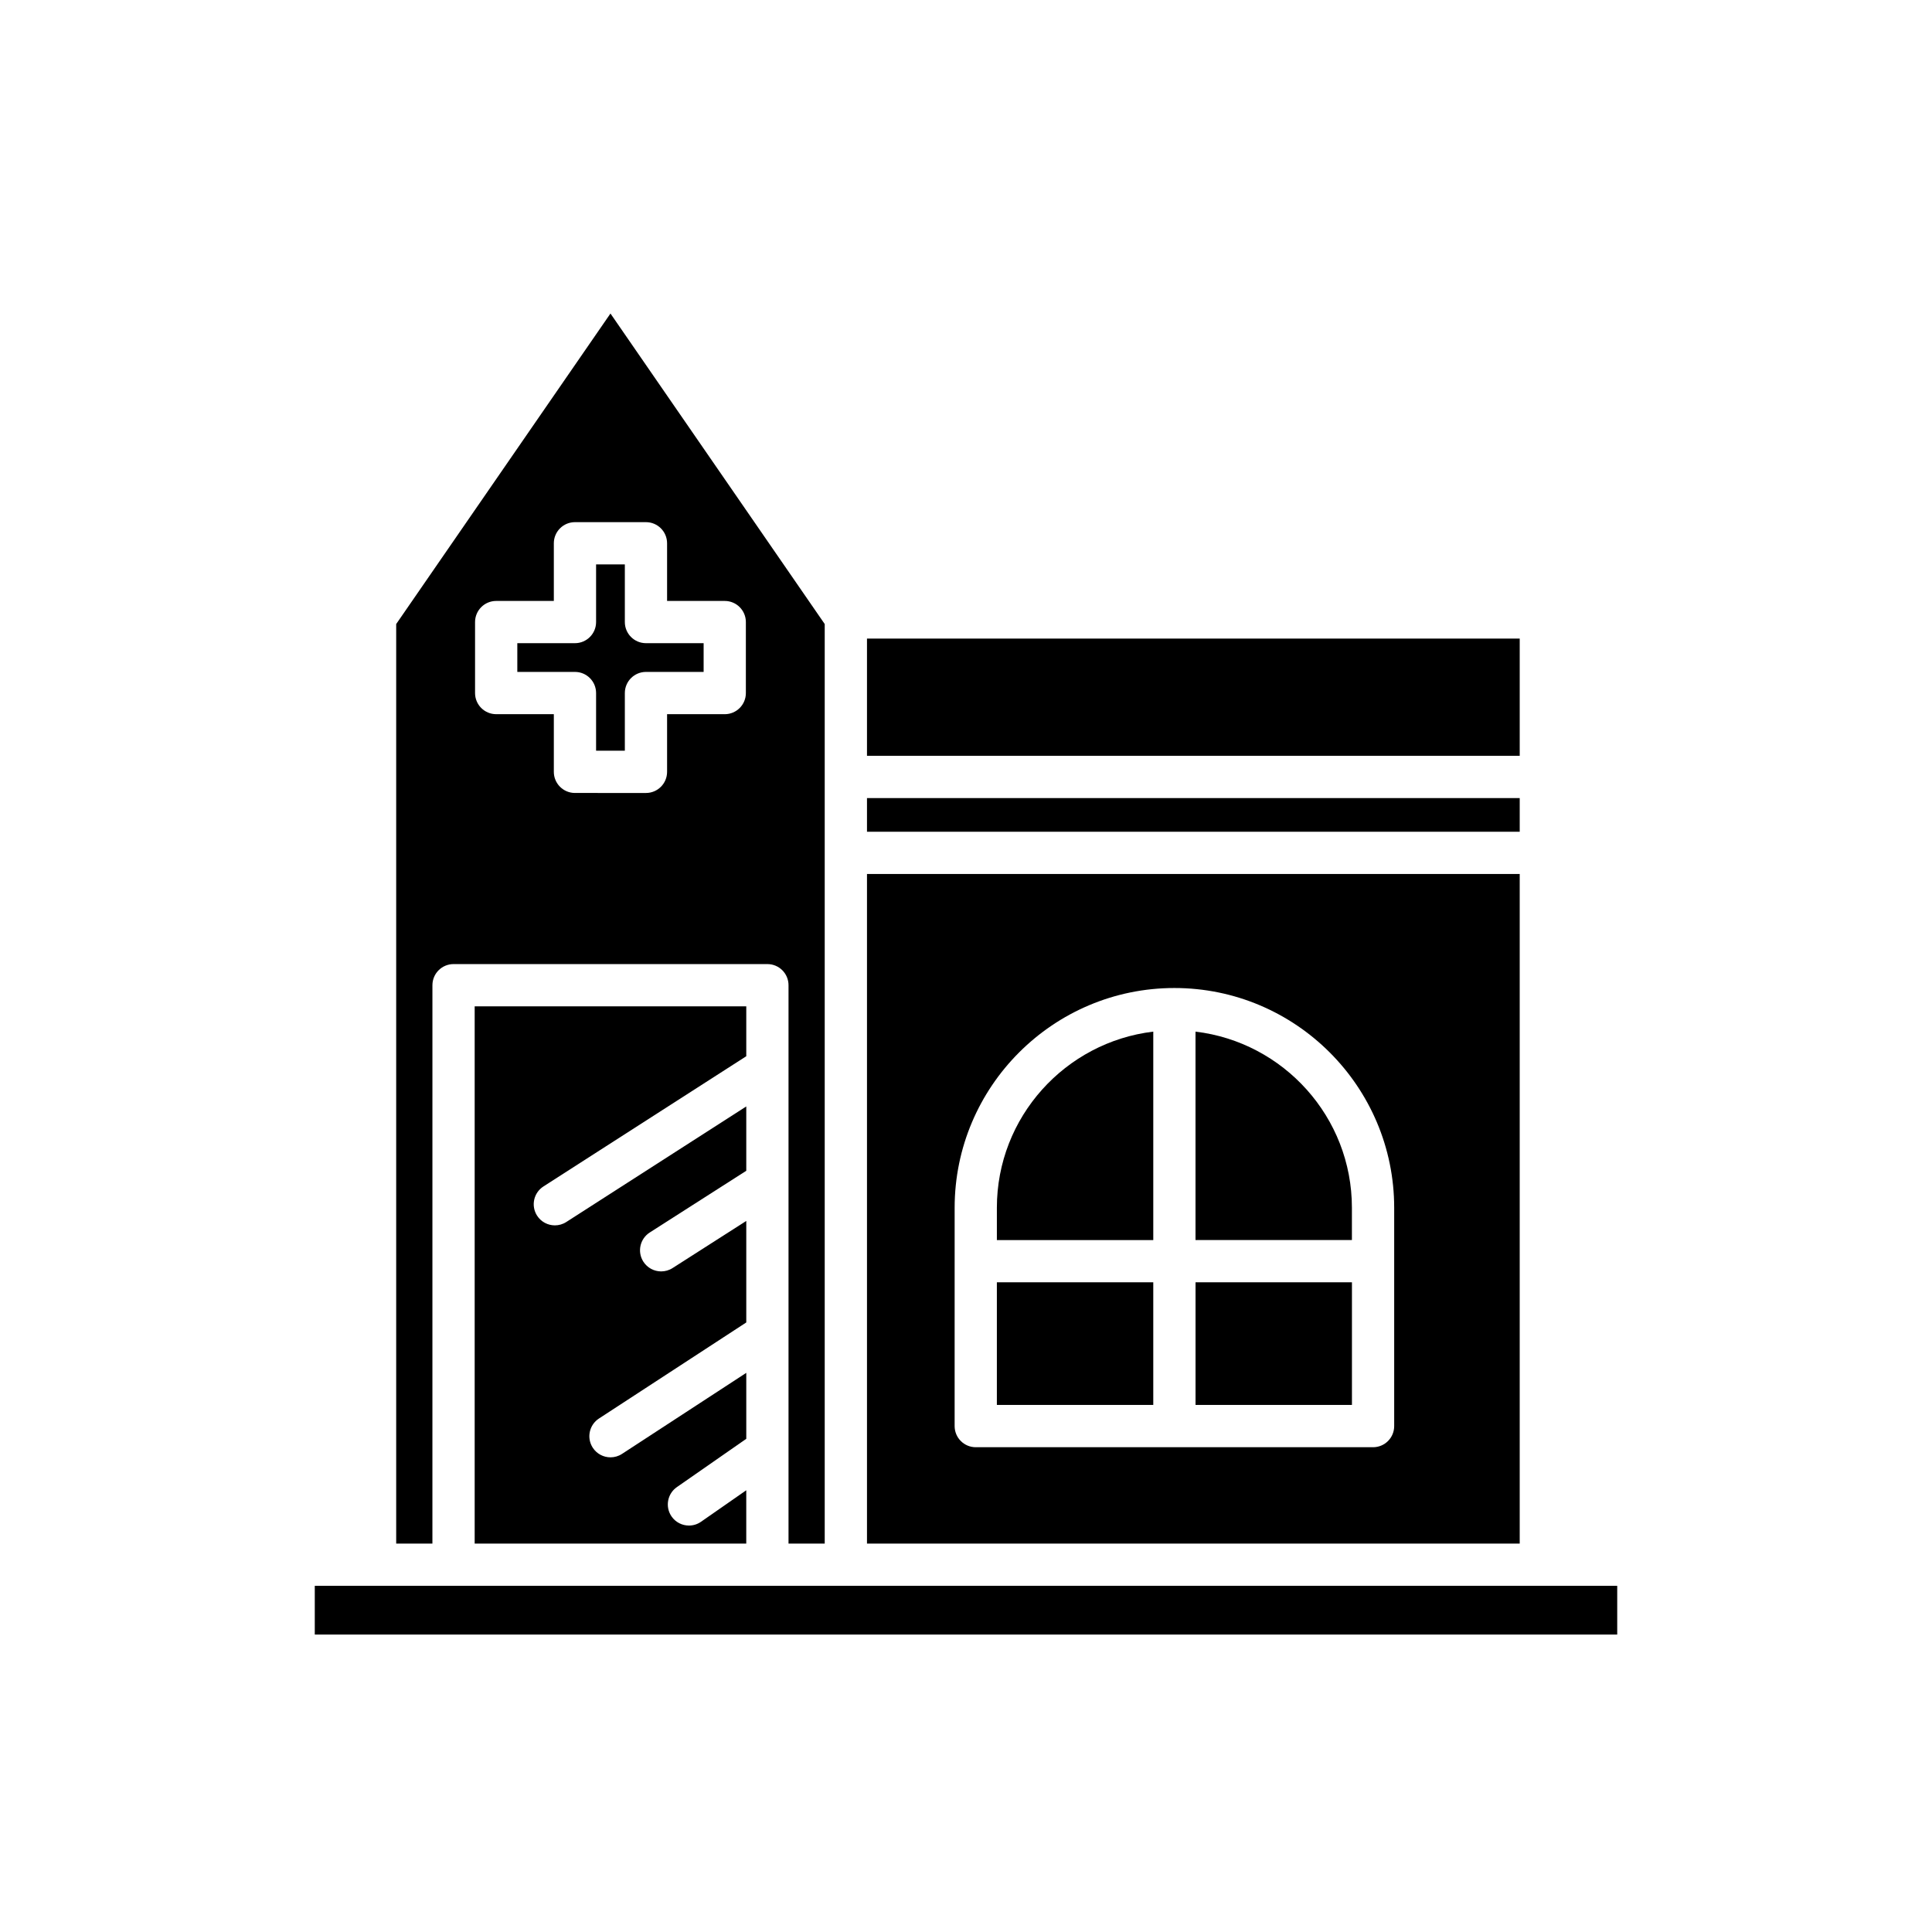
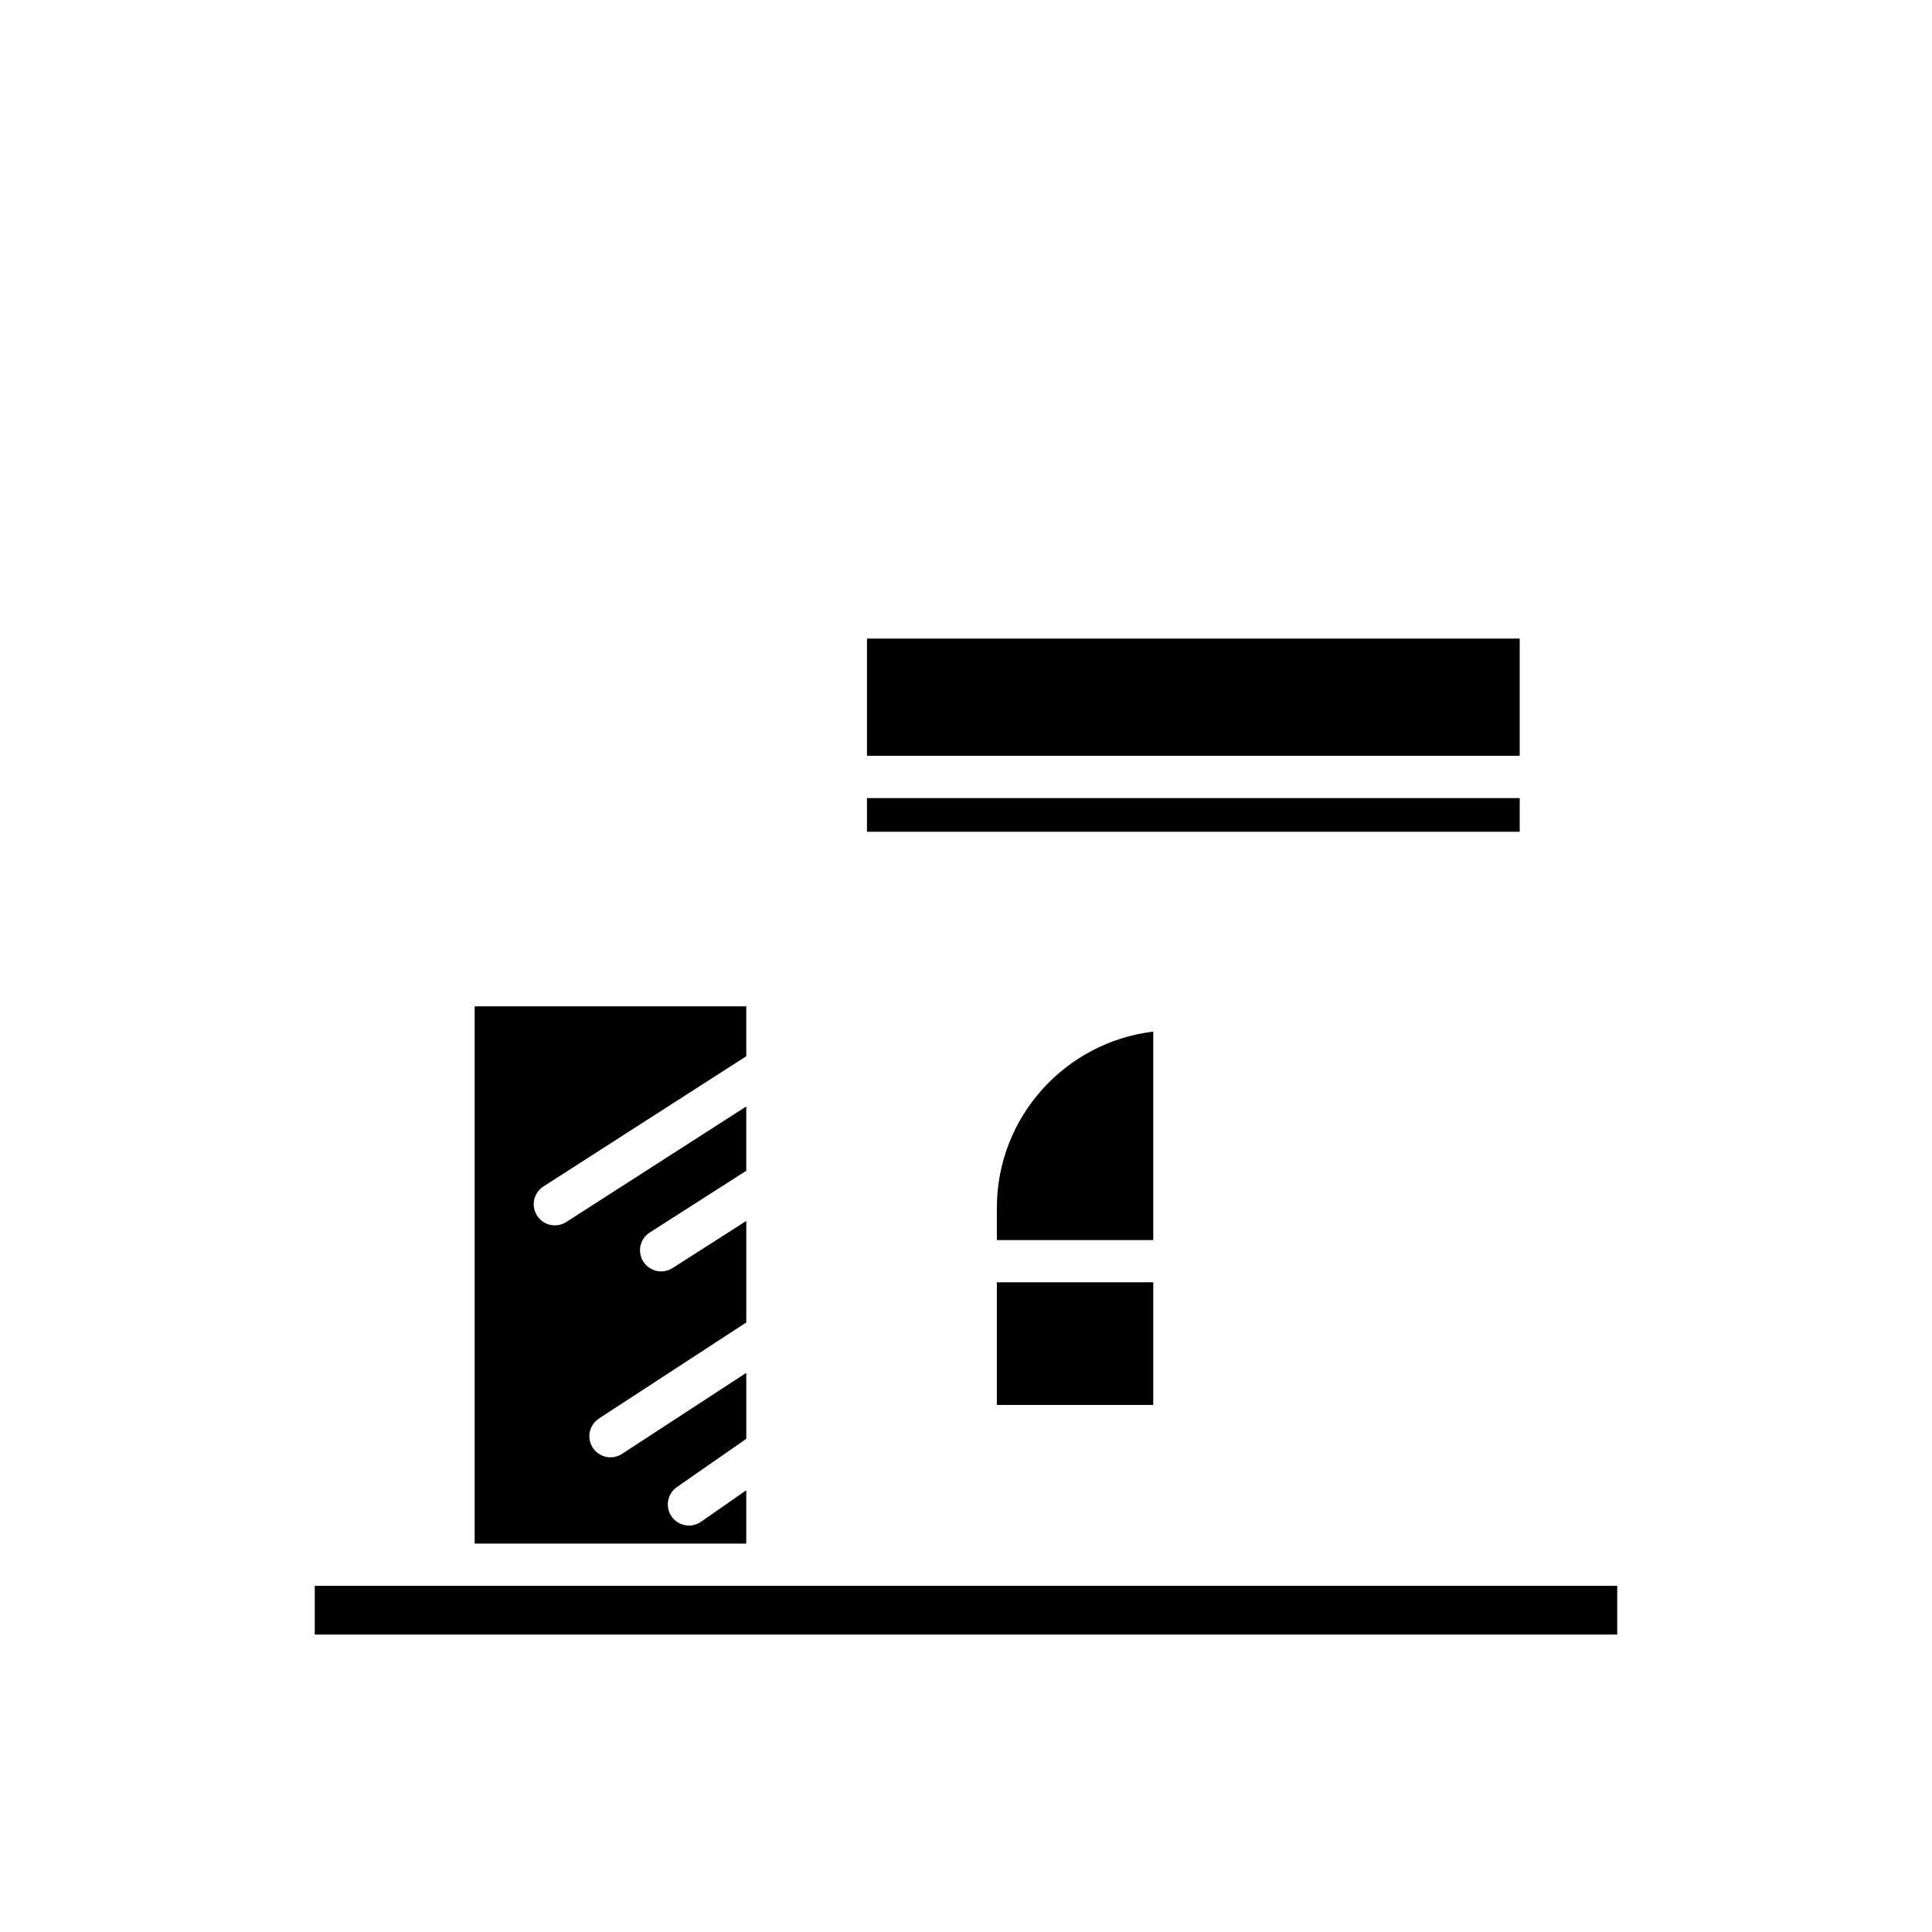
<svg xmlns="http://www.w3.org/2000/svg" fill="#000000" width="800px" height="800px" version="1.1" viewBox="144 144 512 512">
  <g>
    <path d="m373.76 313.23h172.98v31.066h-172.98z" />
    <path d="m373.76 355.5h172.98v8.922h-172.98z" />
    <path d="m288.02 458.42 53.75-34.508v-13.223l-71.977-0.004v142.38h71.973v-14.129l-11.992 8.348c-0.973 0.68-2.09 1.004-3.191 1.004-1.77 0-3.516-0.836-4.602-2.398-1.766-2.539-1.137-6.027 1.398-7.793l18.391-12.797v-17.48l-32.93 21.477c-0.941 0.617-2 0.91-3.051 0.91-1.832 0-3.621-0.895-4.695-2.539-1.688-2.59-0.957-6.059 1.633-7.746l39.043-25.461v-26.898l-19.543 12.492c-0.934 0.598-1.98 0.879-3.012 0.879-1.848 0-3.652-0.914-4.723-2.582-1.664-2.606-0.902-6.066 1.699-7.731l25.578-16.352v-17.051l-47.703 30.629c-0.934 0.602-1.984 0.887-3.016 0.887-1.844 0-3.648-0.906-4.719-2.574-1.672-2.606-0.914-6.07 1.688-7.738z" />
    <path d="m227.42 564.26h345.16v12.914h-345.16z" />
-     <path d="m309.59 308.85v-15.281h-7.621v15.281c0 3.09-2.504 5.598-5.598 5.598h-15.277v7.617h15.277c3.094 0 5.598 2.508 5.598 5.598v15.281h7.621v-15.281c0-3.09 2.504-5.598 5.598-5.598h15.281v-7.617h-15.281c-3.094 0-5.598-2.504-5.598-5.598z" />
-     <path d="m362.56 553.07v-243.69l-56.781-82.297-56.785 82.297v243.69h9.598l0.004-147.98c0-3.09 2.504-5.598 5.598-5.598h83.172c3.094 0 5.598 2.508 5.598 5.598v147.98zm-20.898-225.4c0 3.09-2.504 5.598-5.598 5.598h-15.281v15.281c0 3.09-2.504 5.598-5.598 5.598l-18.816-0.004c-3.094 0-5.598-2.508-5.598-5.598v-15.281h-15.277c-3.094 0-5.598-2.508-5.598-5.598v-18.812c0-3.09 2.504-5.598 5.598-5.598h15.277v-15.281c0-3.09 2.504-5.598 5.598-5.598h18.816c3.094 0 5.598 2.508 5.598 5.598v15.281h15.281c3.094 0 5.598 2.508 5.598 5.598z" />
-     <path d="m460.83 483.82h41.449v32.5h-41.449z" />
    <path d="m408.18 483.82h41.449v32.5h-41.449z" />
    <path d="m449.63 417.39c-23.305 2.781-41.449 22.637-41.449 46.68v8.559h41.449z" />
-     <path d="m373.76 553.07h172.98v-177.46h-172.98zm23.23-88.996c0-32.113 26.125-58.242 58.242-58.242 32.117 0 58.242 26.129 58.242 58.242v57.855c0 3.09-2.504 5.598-5.598 5.598h-105.29c-3.094 0-5.598-2.508-5.598-5.598z" />
-     <path d="m502.27 464.07c0-24.043-18.141-43.902-41.449-46.68v55.238h41.449z" />
  </g>
</svg>